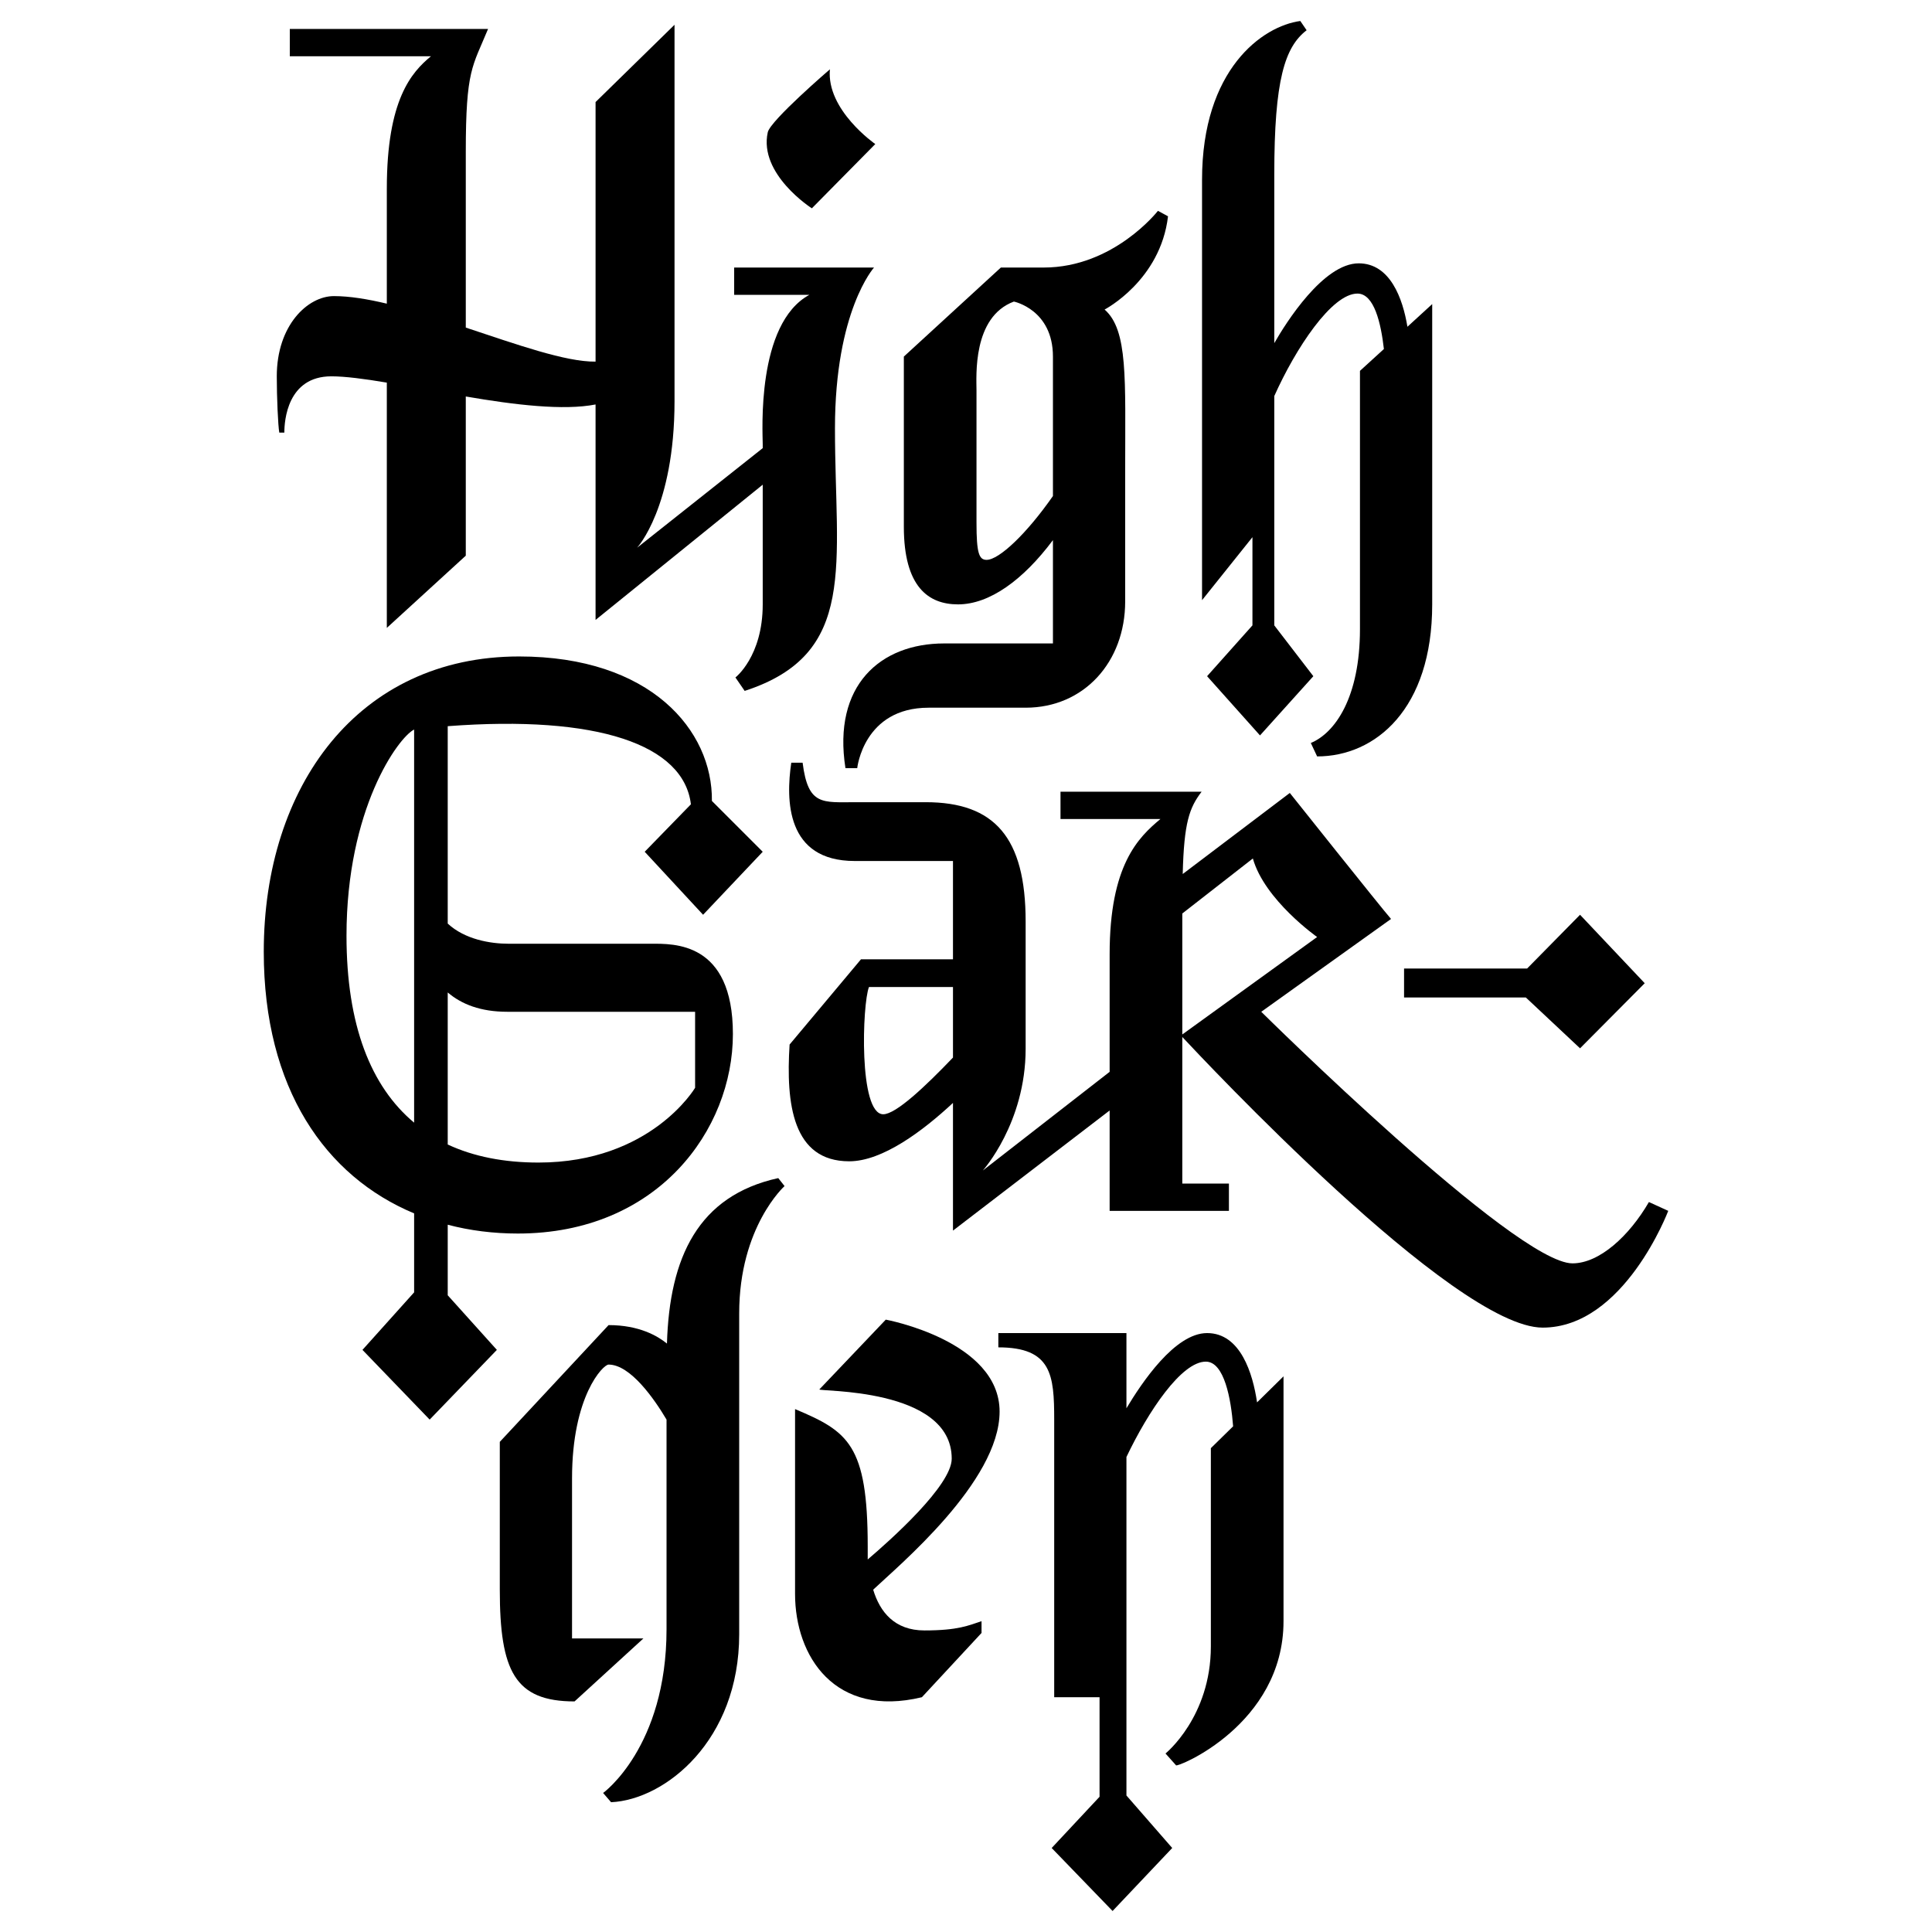
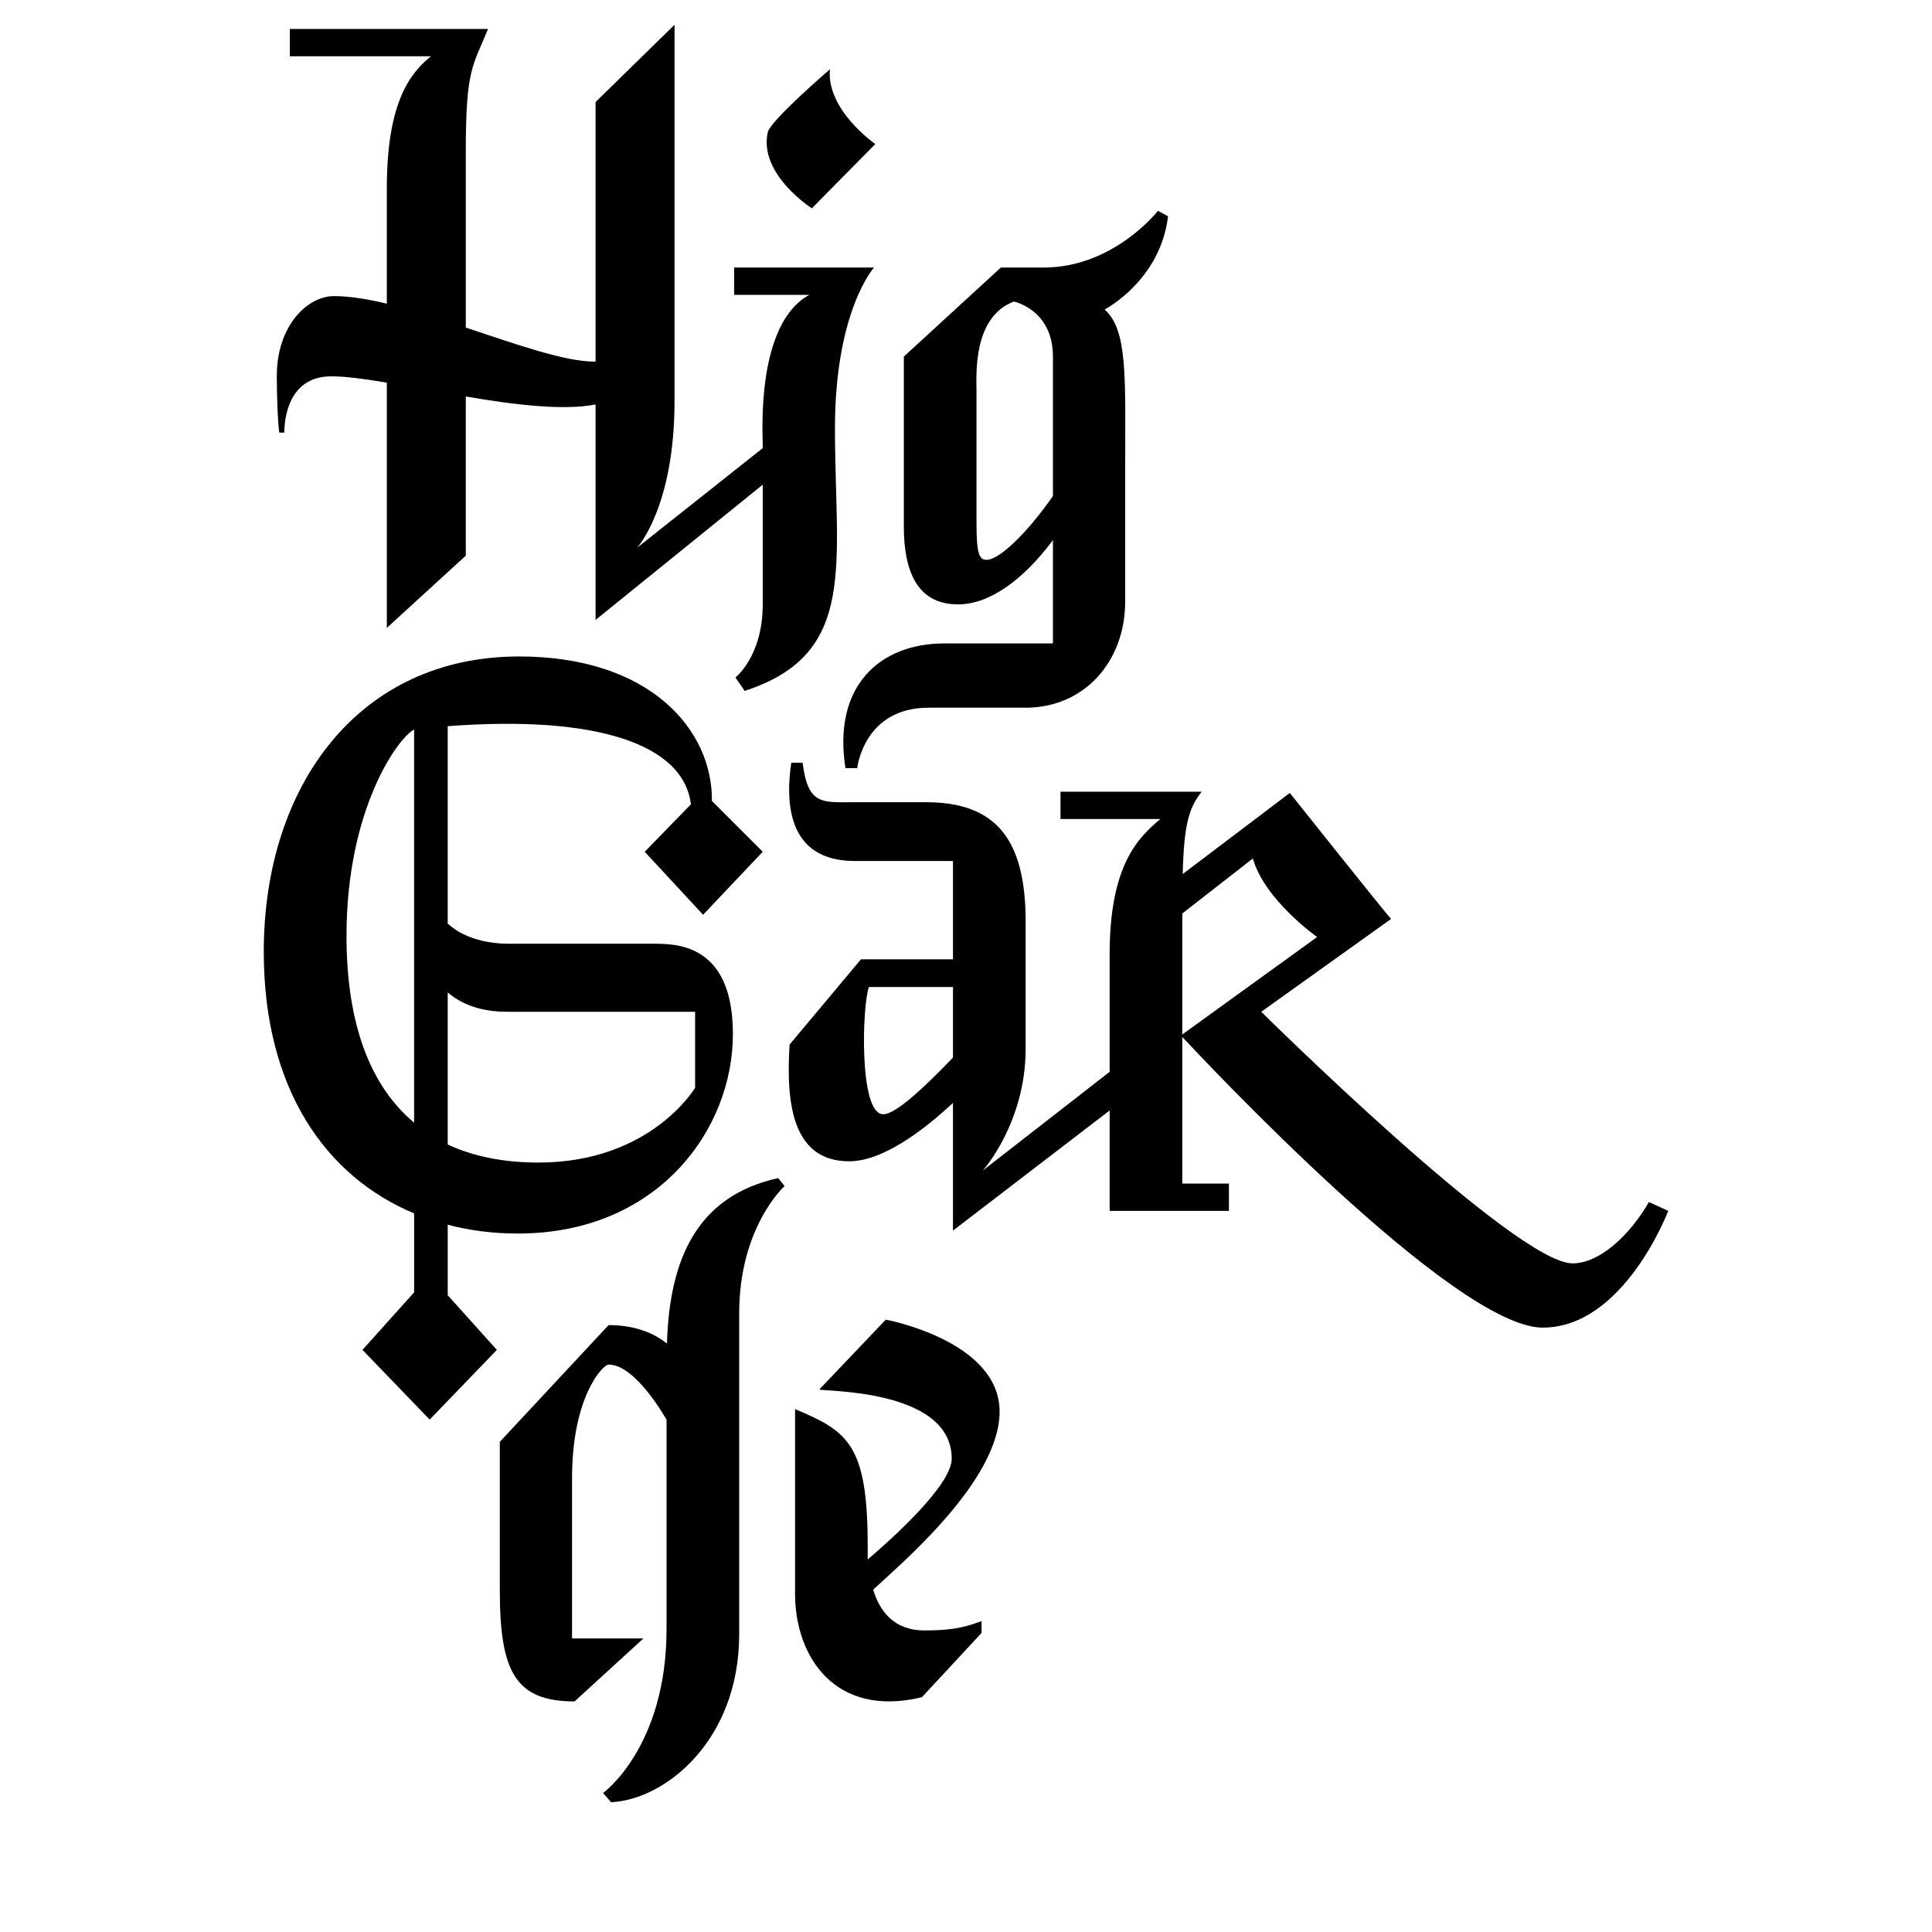
<svg xmlns="http://www.w3.org/2000/svg" xml:space="preserve" width="46px" height="46px" version="1.1" style="shape-rendering:geometricPrecision; text-rendering:geometricPrecision; image-rendering:optimizeQuality; fill-rule:evenodd; clip-rule:evenodd" viewBox="0 0 46 46">
  <defs>
    <style type="text/css">
   
    .fil0 {fill:black;fill-rule:nonzero}
   
  </style>
  </defs>
  <g id="Слой_x0020_1">
    <path class="fil0" d="M9.21 4.49l0 2.74c-0.46,-0.11 -0.89,-0.18 -1.26,-0.18 -0.62,0 -1.36,0.69 -1.36,1.91 0,0.5 0.03,1.18 0.06,1.34l0.12 0c0,-0.28 0.07,-1.34 1.12,-1.34 0.32,0 0.79,0.06 1.32,0.15l0 5.84 1.88 -1.72 0 -3.79c1.16,0.2 2.33,0.34 3.09,0.19l0 5.13 3.98 -3.22 0 2.85c0,1.24 -0.65,1.74 -0.65,1.74l0.22 0.32c2.71,-0.88 2.15,-3 2.15,-6.25 0,-2.8 0.93,-3.83 0.93,-3.83l-3.33 0 0 0.65 1.79 0c-1.27,0.69 -1.11,3.28 -1.11,3.56l0 0.09 -2.99 2.37c0,0 0.89,-0.96 0.89,-3.49l0 -8.96 -1.88 1.84 0 6.18c-0.71,0.01 -1.88,-0.41 -3.09,-0.81l0 -4.18c0,-1.97 0.16,-2.03 0.53,-2.93l-4.72 0 0 0.65 3.36 0c-0.46,0.38 -1.05,1.03 -1.05,3.15z" />
    <path class="fil0" d="M19.33 4.96l1.51 -1.53c0,0 -1.17,-0.81 -1.08,-1.78 0,0 -1.42,1.22 -1.48,1.5 -0.22,1 1.05,1.81 1.05,1.81z" />
    <path class="fil0" d="M22.81 14.39c0.75,0 1.55,-0.58 2.26,-1.53l0 2.46 -2.59 0c-1.52,0 -2.66,1 -2.35,2.97l0.28 0c0,0 0.15,-1.44 1.7,-1.44l2.31 0c1.39,0 2.37,-1.09 2.37,-2.53l0 -3.15c0,-2.15 0.07,-3.31 -0.49,-3.8 0,0 1.33,-0.69 1.51,-2.22l-0.24 -0.13c0,0 -1.05,1.35 -2.72,1.35l-1.02 0 -2.31 2.12 0 4.05c0,1.44 0.59,1.85 1.29,1.85zm1.33 -7.21c0,0 0.93,0.19 0.93,1.31l0 3.32c-0.62,0.89 -1.28,1.52 -1.58,1.52 -0.18,0 -0.24,-0.16 -0.24,-0.88l0 -3.15c0,-0.34 -0.1,-1.75 0.89,-2.12z" />
-     <path class="fil0" d="M29.82 14.89l-1.08 1.21 1.26 1.41 1.27 -1.41 -0.93 -1.21 0 -2.75 0 -1.03 0 -1.68c0.51,-1.14 1.37,-2.44 1.98,-2.44 0.4,0 0.56,0.71 0.63,1.32l-0.57 0.52 0 6.15c0,1.62 -0.59,2.47 -1.17,2.71l0.15 0.32c1.39,0 2.74,-1.13 2.74,-3.62l0 -7.15 -0.59 0.54c-0.11,-0.67 -0.41,-1.51 -1.16,-1.51 -0.84,0 -1.73,1.41 -2.01,1.9l0 -1.99 0 -2.03c0,-2.25 0.25,-3.03 0.77,-3.43l-0.15 -0.22c-0.9,0.12 -2.34,1.15 -2.34,3.78l0 10.01 1.2 -1.5 0 2.1z" />
-     <polygon class="fil0" points="33.43,23.06 33.43,23.75 36.33,23.75 37.62,24.96 39.16,23.41 37.62,21.78 36.36,23.06 " />
-     <path class="fil0" d="M28.74 31.74c-0.77,0 -1.56,1.19 -1.92,1.79l0 -0.07 0 -0.09 0 -1.63 -3.05 0 0 0.34c1.27,0 1.33,0.66 1.33,1.72l0 6.61 1.08 0 0 2.37 -1.14 1.22 1.45 1.5 1.42 -1.5 -1.09 -1.25 0 -8.06c0.52,-1.09 1.31,-2.27 1.89,-2.27 0.44,0 0.6,0.89 0.65,1.54l-0.53 0.52 0 4.72c0,1.68 -1.08,2.55 -1.08,2.55l0.25 0.28c0,0.07 2.56,-0.96 2.56,-3.43l0 -5.83 -0.63 0.62c-0.1,-0.68 -0.39,-1.65 -1.19,-1.65z" />
    <path class="fil0" d="M39.26 28.62c-0.47,0.81 -1.18,1.46 -1.82,1.46 -1.36,0 -7.41,-5.99 -7.41,-5.99l3.09 -2.21c-0.22,-0.25 -2.41,-3 -2.41,-3l-2.55 1.93c0.03,-1.23 0.16,-1.58 0.45,-1.96l-3.36 0 0 0.65 2.38 0c-0.53,0.44 -1.21,1.1 -1.21,3.22l0 2.8 -3.02 2.35c0,0 1.02,-1.13 1.02,-2.9l0 -3.03c0,-2 -0.74,-2.84 -2.38,-2.84l-1.66 0c-0.8,0 -1.14,0.09 -1.27,-0.94l-0.27 0c-0.13,0.88 -0.13,2.34 1.51,2.34l2.34 0 0 2.34 -2.19 0 -1.7 2.03c-0.09,1.41 0.07,2.78 1.42,2.78 0.79,0 1.75,-0.72 2.47,-1.39l0 3.04 3.73 -2.86 0 2.39 2.84 0 0 -0.65 -1.11 0 0 -3.49c0.46,0.49 6.47,6.92 8.58,6.92 1.94,0 2.99,-2.78 2.99,-2.78l-0.46 -0.21zm-18.23 -2.09c-0.59,0 -0.5,-2.63 -0.34,-3.03l2 0 0 1.68c-0.66,0.69 -1.36,1.35 -1.66,1.35zm7.12 -1.9l0 -2.88 1.68 -1.31c0.28,0.99 1.53,1.87 1.53,1.87l-3.21 2.32z" />
    <path class="fil0" d="M10.66 29.16c0.53,0.14 1.09,0.21 1.67,0.21 3.33,0 5.12,-2.47 5.12,-4.75 0,-2.21 -1.42,-2.15 -1.95,-2.15l-3.39 0c-0.43,0 -1.04,-0.1 -1.45,-0.48l0 -4.7c3.57,-0.27 5.62,0.44 5.79,1.86l-1.1 1.13 1.39 1.5 1.42 -1.5 -1.21 -1.21c0.02,-1.68 -1.46,-3.44 -4.59,-3.44 -3.83,0 -6.08,3.09 -6.08,7.03 0,3.26 1.47,5.35 3.58,6.23l0 1.88 -1.23 1.37 1.6 1.66 1.6 -1.66 -1.17 -1.3 0 -1.68zm1.42 -5.07l4.47 0 0 1.81c0,0 -1.05,1.78 -3.73,1.78 -0.81,0 -1.54,-0.14 -2.16,-0.43l0 -3.62c0.33,0.28 0.78,0.46 1.42,0.46zm-3.83 -1.81c0,-3.02 1.23,-4.72 1.61,-4.91l0 9.36c-1.03,-0.86 -1.61,-2.32 -1.61,-4.45z" />
    <path class="fil0" d="M15.88 31.99c-0.22,-0.18 -0.66,-0.44 -1.39,-0.44l-2.59 2.78 0 3.52c0,1.94 0.36,2.66 1.78,2.66l1.64 -1.5 -1.7 0 0 -3.81c0,-1.96 0.74,-2.71 0.87,-2.71 0.52,0 1.09,0.82 1.38,1.31l0 4.99c0,2.81 -1.51,3.9 -1.51,3.9l0.19 0.22c1.29,-0.06 3.05,-1.47 3.05,-4l0 -7.64c0,-2.06 1.08,-3.03 1.08,-3.03l-0.15 -0.19c-1.91,0.42 -2.59,1.89 -2.65,3.94z" />
    <path class="fil0" d="M23.8 33.61c0,-1.69 -2.71,-2.19 -2.71,-2.19l-1.58 1.66c-0.06,0.06 3.15,-0.06 3.15,1.65 0,0.64 -1.46,1.94 -2,2.4 0,-0.11 0,-0.21 0,-0.31 0,-2.43 -0.47,-2.74 -1.73,-3.27l0 4.4c0,1.49 0.95,2.96 3.02,2.46l1.42 -1.53 0 -0.28c-0.31,0.1 -0.55,0.22 -1.36,0.22 -0.71,0 -1.06,-0.44 -1.22,-0.97 0.59,-0.56 3.01,-2.57 3.01,-4.24z" />
  </g>
</svg>